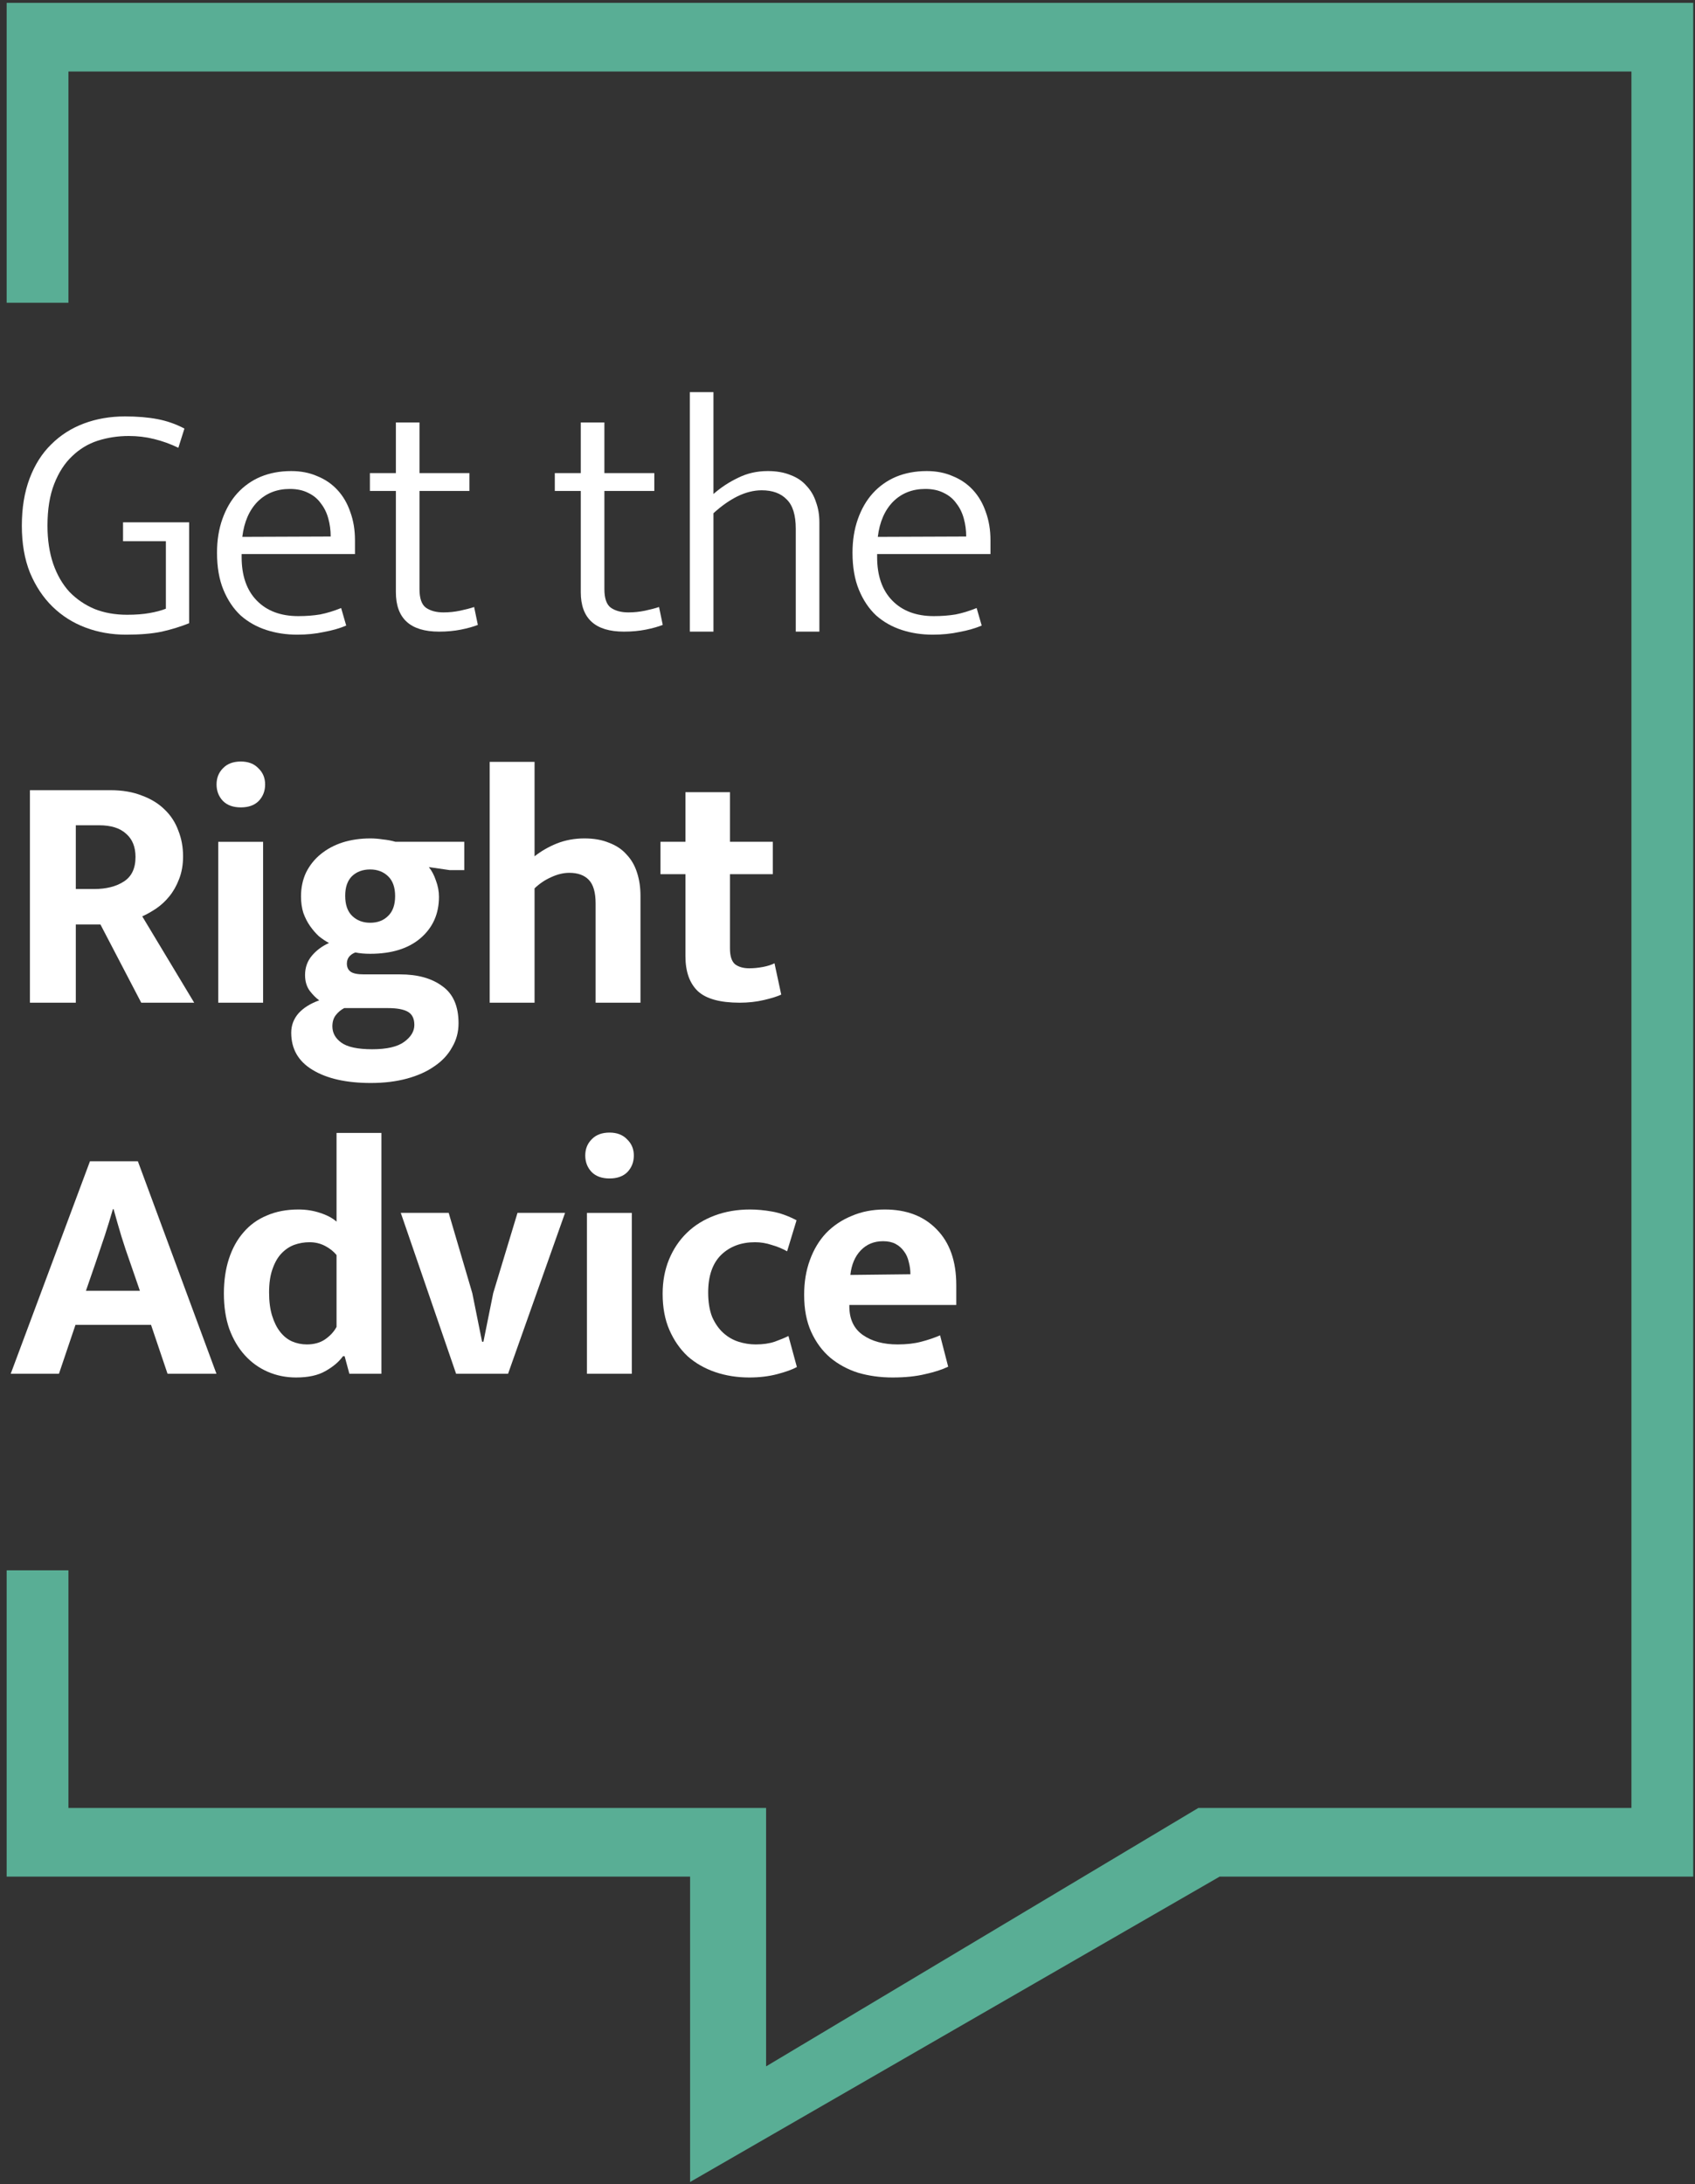
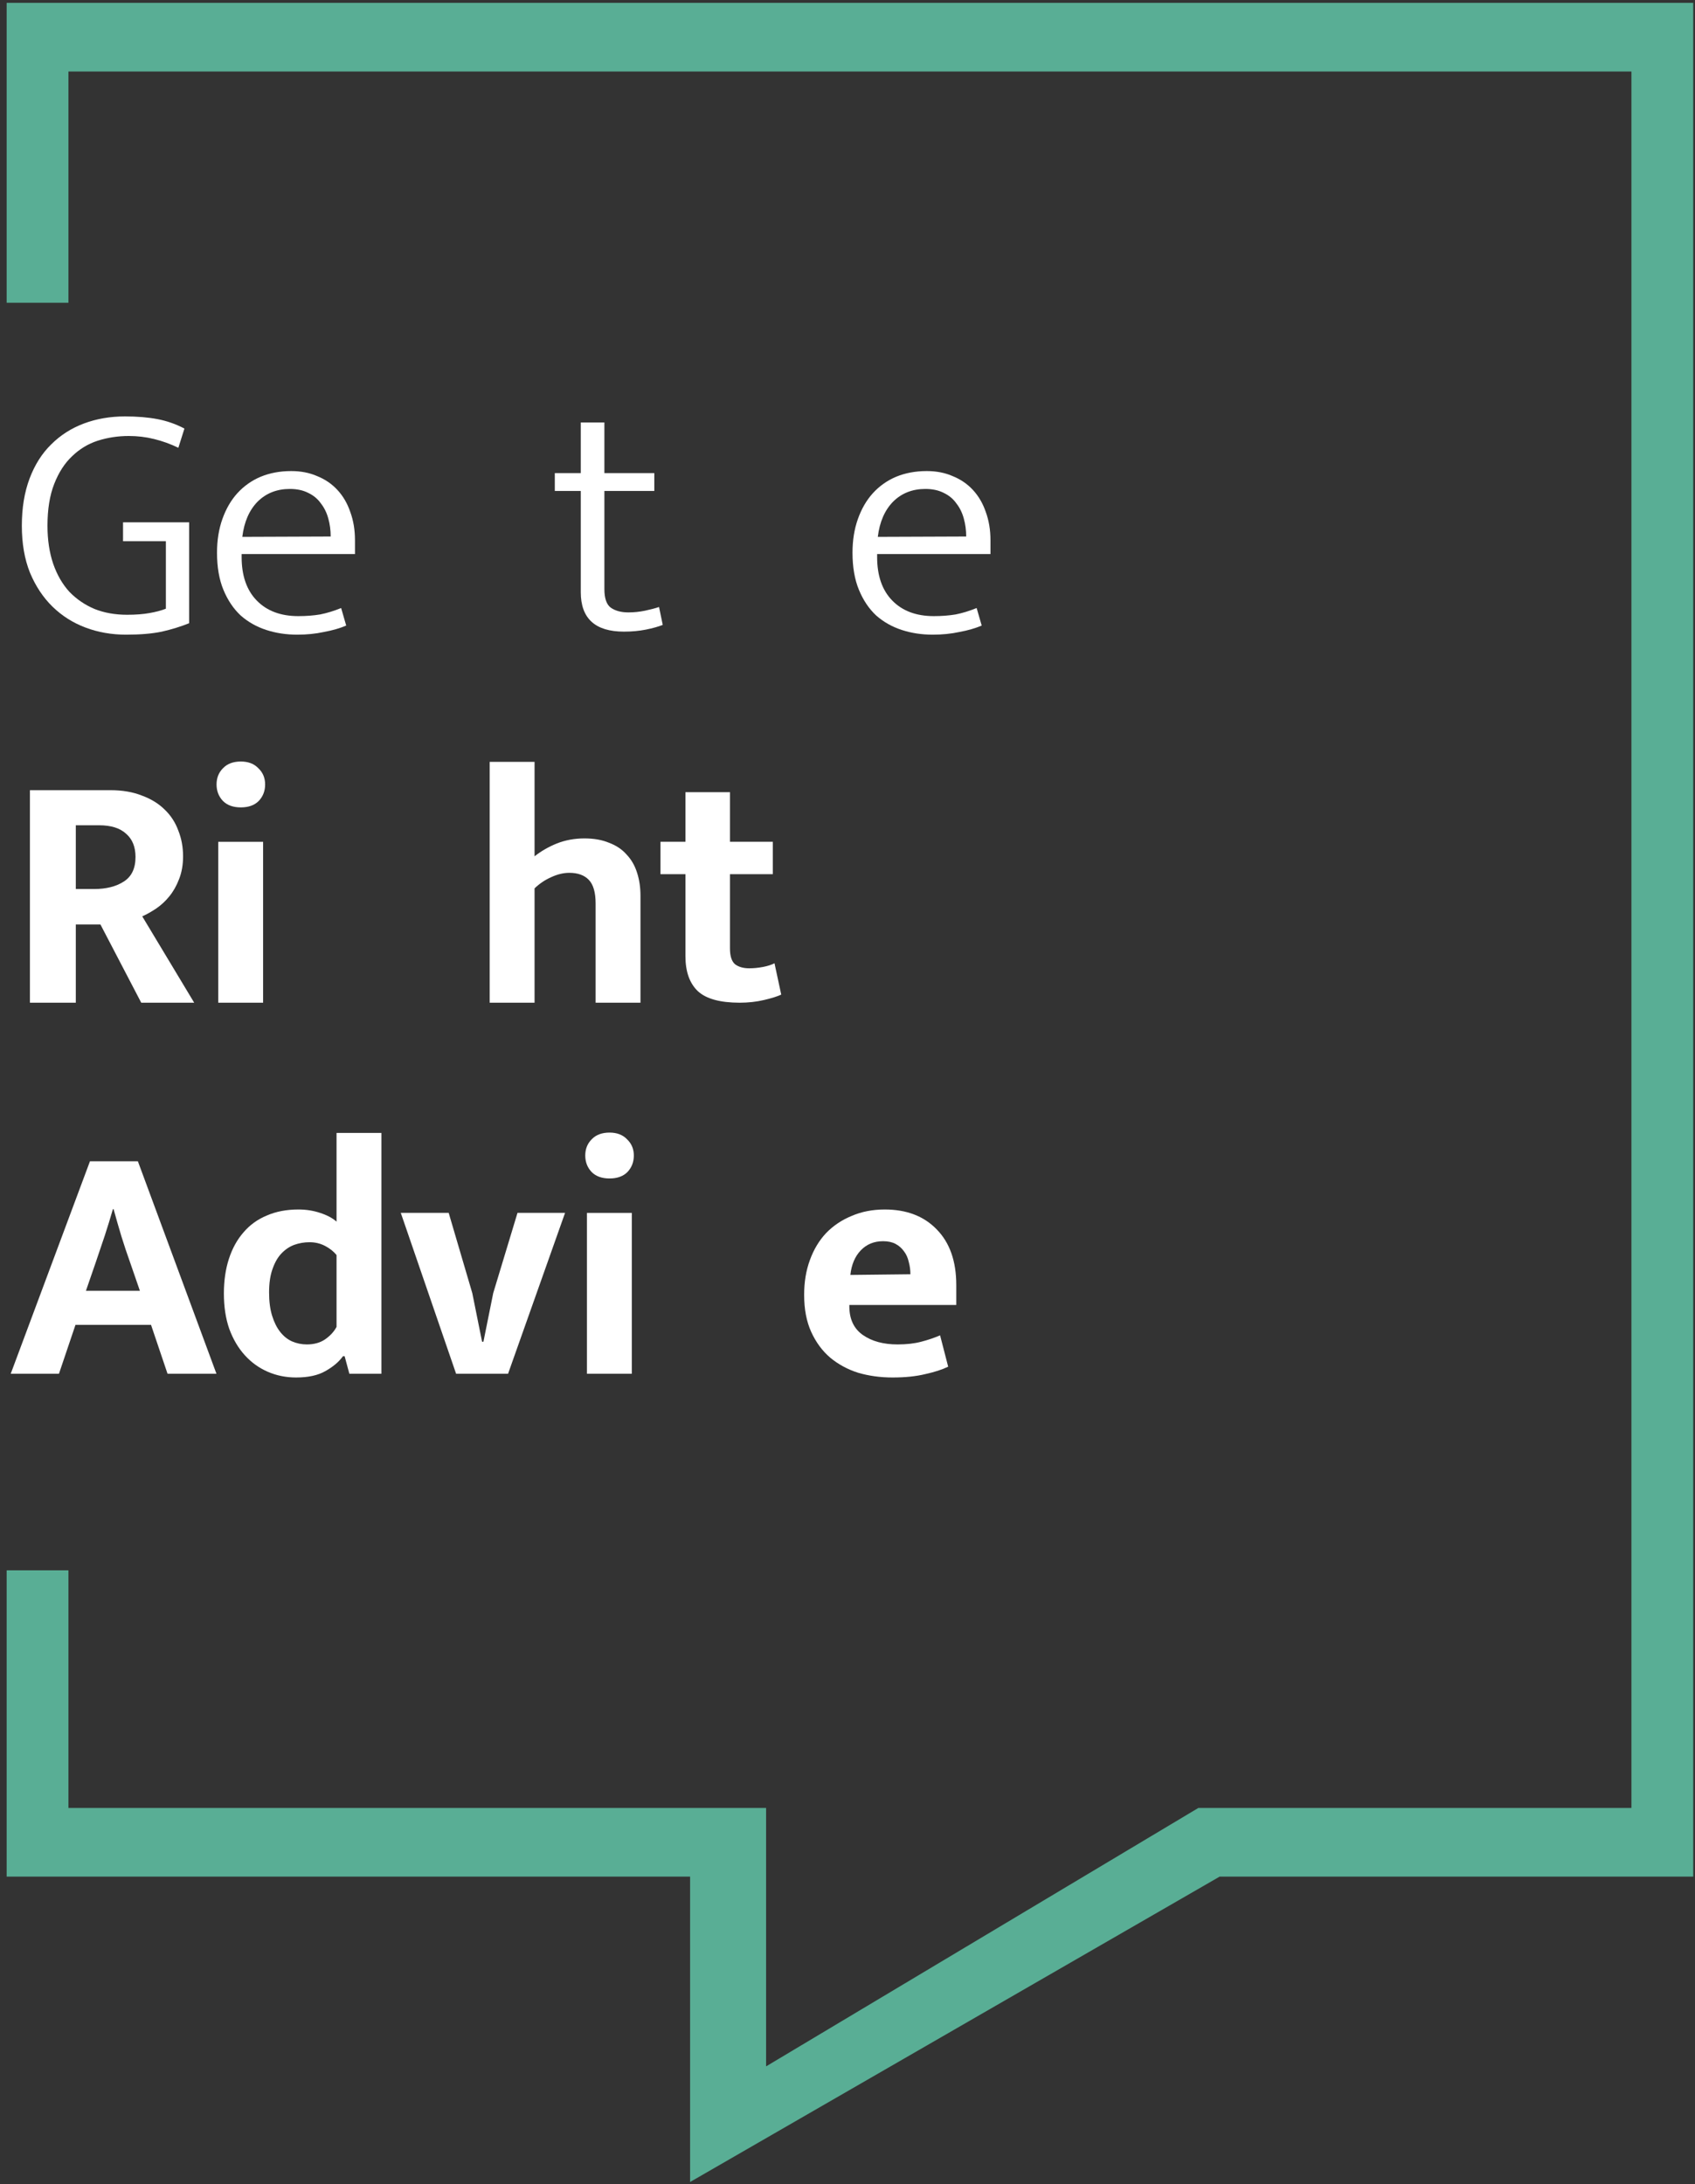
<svg xmlns="http://www.w3.org/2000/svg" width="201" height="259" viewBox="0 0 201 259" fill="none">
  <rect x="0" y="0" width="201" height="259" fill="#333333" stroke="none" />
  <path d="M8.115 214.378H90.847V245.021L142.105 214.378H193.463V8.477L8.115 8.477V35.901H0.789V0.336H200.789V222.519H144.633L81.835 258.73V222.519H0.789V186.203H8.115V214.378Z" fill="#59AE95" />
  <path d="M113.399 154.736H100.719V154.896C100.719 156.416 101.253 157.549 102.319 158.296C103.386 159.043 104.759 159.416 106.439 159.416C107.506 159.416 108.439 159.309 109.239 159.096C110.066 158.883 110.813 158.629 111.479 158.336L112.439 162.056C111.719 162.403 110.813 162.696 109.719 162.936C108.626 163.203 107.333 163.336 105.839 163.336C104.399 163.336 103.039 163.149 101.759 162.776C100.506 162.376 99.399 161.776 98.439 160.976C97.506 160.176 96.759 159.163 96.199 157.936C95.639 156.709 95.359 155.243 95.359 153.536C95.359 152.016 95.586 150.643 96.039 149.416C96.493 148.163 97.133 147.096 97.959 146.216C98.813 145.336 99.826 144.656 100.999 144.176C102.173 143.669 103.479 143.416 104.919 143.416C107.506 143.416 109.559 144.203 111.079 145.776C112.626 147.349 113.399 149.549 113.399 152.376V154.736ZM107.959 151.096C107.959 150.589 107.893 150.096 107.759 149.616C107.653 149.136 107.466 148.723 107.199 148.376C106.933 148.003 106.599 147.709 106.199 147.496C105.799 147.283 105.306 147.176 104.719 147.176C103.653 147.176 102.773 147.536 102.079 148.256C101.386 148.976 100.973 149.949 100.839 151.176L107.959 151.096Z" fill="white" />
-   <path d="M89.618 159.416C90.472 159.416 91.218 159.309 91.858 159.096C92.525 158.856 93.072 158.629 93.498 158.416L94.498 162.096C93.965 162.389 93.192 162.669 92.178 162.936C91.165 163.203 90.058 163.336 88.858 163.336C87.418 163.336 86.072 163.123 84.818 162.696C83.565 162.269 82.472 161.643 81.538 160.816C80.632 159.963 79.912 158.923 79.378 157.696C78.845 156.469 78.578 155.043 78.578 153.416C78.578 151.923 78.832 150.563 79.338 149.336C79.845 148.109 80.552 147.056 81.458 146.176C82.365 145.296 83.458 144.616 84.738 144.136C86.018 143.656 87.418 143.416 88.938 143.416C89.765 143.416 90.632 143.496 91.538 143.656C92.472 143.816 93.445 144.163 94.458 144.696L93.338 148.376C92.778 148.056 92.165 147.803 91.498 147.616C90.858 147.403 90.205 147.296 89.538 147.296C87.885 147.296 86.538 147.803 85.498 148.816C84.485 149.829 83.978 151.309 83.978 153.256C83.978 154.403 84.138 155.376 84.458 156.176C84.805 156.949 85.245 157.576 85.778 158.056C86.311 158.536 86.912 158.883 87.578 159.096C88.245 159.309 88.925 159.416 89.618 159.416Z" fill="white" />
  <path d="M69.602 162.897V143.817H74.922V162.897H69.602ZM72.282 139.737C71.376 139.737 70.669 139.484 70.162 138.977C69.656 138.444 69.402 137.79 69.402 137.017C69.402 136.244 69.656 135.604 70.162 135.097C70.669 134.564 71.376 134.297 72.282 134.297C73.162 134.297 73.856 134.564 74.362 135.097C74.896 135.604 75.162 136.244 75.162 137.017C75.162 137.79 74.909 138.444 74.402 138.977C73.896 139.484 73.189 139.737 72.282 139.737Z" fill="white" />
  <path d="M61.367 143.816H67.007L60.247 162.896H54.087L47.527 143.816H53.207L56.007 153.336L57.167 159.096H57.327L58.487 153.336L61.367 143.816Z" fill="white" />
  <path d="M39.909 134.336H45.229V162.896H41.429L40.869 160.816H40.669C40.189 161.483 39.495 162.069 38.589 162.576C37.709 163.083 36.549 163.336 35.109 163.336C33.909 163.336 32.789 163.109 31.749 162.656C30.709 162.203 29.802 161.549 29.029 160.696C28.256 159.843 27.642 158.803 27.189 157.576C26.762 156.349 26.549 154.949 26.549 153.376C26.549 151.856 26.749 150.483 27.149 149.256C27.549 148.029 28.122 146.989 28.869 146.136C29.616 145.256 30.535 144.589 31.629 144.136C32.722 143.656 33.975 143.416 35.389 143.416C36.295 143.416 37.149 143.549 37.949 143.816C38.776 144.083 39.429 144.429 39.909 144.856V134.336ZM39.909 148.816C39.562 148.389 39.109 148.029 38.549 147.736C37.989 147.443 37.376 147.296 36.709 147.296C36.069 147.296 35.456 147.403 34.869 147.616C34.309 147.829 33.802 148.176 33.349 148.656C32.922 149.109 32.575 149.723 32.309 150.496C32.042 151.243 31.909 152.163 31.909 153.256C31.909 154.323 32.029 155.243 32.269 156.016C32.509 156.789 32.829 157.429 33.229 157.936C33.629 158.443 34.096 158.816 34.629 159.056C35.189 159.296 35.776 159.416 36.389 159.416C37.242 159.416 37.962 159.216 38.549 158.816C39.162 158.389 39.615 157.896 39.909 157.336V148.816Z" fill="white" />
  <path d="M10.19 153.057H16.59L15.43 149.697C15.056 148.657 14.71 147.617 14.389 146.577C14.069 145.511 13.763 144.444 13.47 143.377H13.389C13.096 144.391 12.776 145.431 12.43 146.497C12.083 147.537 11.723 148.604 11.35 149.697L10.19 153.057ZM10.669 137.697H16.349L25.669 162.897H19.869L17.91 157.097H8.95L6.99 162.897H1.27L10.669 137.697Z" fill="white" />
  <path d="M91.642 103.656H86.562V112.456C86.562 113.362 86.762 113.989 87.162 114.336C87.589 114.656 88.149 114.816 88.842 114.816C89.376 114.816 89.922 114.762 90.482 114.656C91.042 114.549 91.496 114.402 91.842 114.216L92.642 117.936C92.189 118.149 91.509 118.362 90.602 118.576C89.696 118.789 88.736 118.896 87.722 118.896C85.402 118.896 83.749 118.442 82.762 117.536C81.776 116.602 81.282 115.216 81.282 113.376V103.656H78.322V99.816H81.282V93.936H86.562V99.816H91.642V103.656Z" fill="white" />
  <path d="M63.39 118.896H58.07V90.336H63.39V101.536C64.164 100.923 65.044 100.416 66.03 100.016C67.044 99.616 68.137 99.416 69.31 99.416C70.43 99.416 71.404 99.589 72.23 99.936C73.084 100.256 73.777 100.723 74.31 101.336C74.87 101.923 75.284 102.643 75.55 103.496C75.817 104.323 75.95 105.229 75.95 106.216V118.896H70.63V107.136C70.63 105.829 70.364 104.896 69.83 104.336C69.297 103.776 68.524 103.496 67.51 103.496C66.817 103.496 66.097 103.669 65.35 104.016C64.63 104.336 63.977 104.776 63.39 105.336V118.896Z" fill="white" />
-   <path d="M35.695 106.296C35.695 105.256 35.895 104.309 36.295 103.456C36.722 102.603 37.295 101.883 38.015 101.296C38.762 100.683 39.629 100.216 40.615 99.896C41.629 99.576 42.735 99.416 43.935 99.416C44.389 99.416 44.882 99.456 45.415 99.536C45.949 99.589 46.442 99.683 46.895 99.816H55.055V103.176H53.335L50.855 102.816C51.202 103.243 51.482 103.776 51.695 104.416C51.935 105.056 52.055 105.696 52.055 106.336C52.055 108.363 51.322 110.003 49.855 111.256C48.415 112.483 46.428 113.096 43.895 113.096C43.228 113.096 42.642 113.043 42.135 112.936C41.468 113.203 41.135 113.643 41.135 114.256C41.135 114.683 41.282 115.003 41.575 115.216C41.868 115.429 42.389 115.536 43.135 115.536H47.415C49.522 115.536 51.202 116.003 52.455 116.936C53.735 117.843 54.375 119.309 54.375 121.336C54.375 122.376 54.122 123.323 53.615 124.176C53.135 125.056 52.442 125.803 51.535 126.416C50.629 127.056 49.535 127.549 48.255 127.896C46.975 128.243 45.548 128.416 43.975 128.416C41.069 128.416 38.762 127.896 37.055 126.856C35.375 125.843 34.535 124.376 34.535 122.456C34.535 121.576 34.828 120.803 35.415 120.136C36.002 119.496 36.815 118.989 37.855 118.616C37.482 118.349 37.108 117.976 36.735 117.496C36.362 116.989 36.175 116.363 36.175 115.616C36.175 114.736 36.442 113.976 36.975 113.336C37.508 112.696 38.188 112.189 39.015 111.816C38.615 111.603 38.215 111.336 37.815 111.016C37.442 110.669 37.095 110.269 36.775 109.816C36.455 109.363 36.188 108.843 35.975 108.256C35.788 107.669 35.695 107.016 35.695 106.296ZM40.815 119.536C40.415 119.749 40.082 120.029 39.815 120.376C39.548 120.723 39.415 121.163 39.415 121.696C39.415 122.469 39.762 123.109 40.455 123.616C41.175 124.149 42.402 124.416 44.135 124.416C45.868 124.416 47.135 124.123 47.935 123.536C48.735 122.949 49.135 122.283 49.135 121.536C49.135 120.789 48.882 120.269 48.375 119.976C47.868 119.683 47.082 119.536 46.015 119.536H40.815ZM46.855 106.256C46.855 105.216 46.575 104.429 46.015 103.896C45.455 103.363 44.748 103.096 43.895 103.096C43.015 103.096 42.295 103.363 41.735 103.896C41.202 104.429 40.935 105.203 40.935 106.216C40.935 107.283 41.215 108.083 41.775 108.616C42.335 109.149 43.042 109.416 43.895 109.416C44.775 109.416 45.482 109.149 46.015 108.616C46.575 108.083 46.855 107.296 46.855 106.256Z" fill="white" />
  <path d="M25.88 118.897V99.817H31.2V118.897H25.88ZM28.56 95.737C27.653 95.737 26.946 95.484 26.44 94.977C25.933 94.444 25.68 93.79 25.68 93.017C25.68 92.243 25.933 91.603 26.44 91.097C26.946 90.564 27.653 90.297 28.56 90.297C29.44 90.297 30.133 90.564 30.64 91.097C31.173 91.603 31.44 92.243 31.44 93.017C31.44 93.79 31.186 94.444 30.68 94.977C30.173 95.484 29.466 95.737 28.56 95.737Z" fill="white" />
  <path d="M3.549 93.697H13.109C14.522 93.697 15.762 93.911 16.829 94.337C17.922 94.737 18.829 95.297 19.549 96.017C20.269 96.711 20.802 97.537 21.149 98.497C21.522 99.431 21.709 100.444 21.709 101.537C21.709 102.551 21.549 103.457 21.229 104.257C20.936 105.031 20.549 105.711 20.069 106.297C19.616 106.857 19.096 107.337 18.509 107.737C17.949 108.111 17.402 108.417 16.869 108.657L23.029 118.897H16.749L11.909 109.617H8.989V118.897H3.549V93.697ZM8.989 105.417H11.149C12.589 105.417 13.762 105.124 14.669 104.537C15.602 103.951 16.069 102.977 16.069 101.617C16.069 100.417 15.695 99.497 14.949 98.857C14.229 98.191 13.162 97.857 11.749 97.857H8.989V105.417Z" fill="white" />
  <path d="M117.454 65.697H104.014V66.057C104.014 68.271 104.614 69.991 105.814 71.217C107.014 72.444 108.654 73.057 110.734 73.057C111.667 73.057 112.534 72.991 113.334 72.857C114.134 72.697 114.96 72.444 115.814 72.097L116.414 74.177C115.667 74.497 114.787 74.751 113.774 74.937C112.787 75.151 111.734 75.257 110.614 75.257C109.307 75.257 108.08 75.071 106.934 74.697C105.787 74.324 104.774 73.751 103.894 72.977C103.04 72.177 102.36 71.164 101.854 69.937C101.347 68.711 101.094 67.244 101.094 65.537C101.094 64.071 101.307 62.737 101.734 61.537C102.16 60.337 102.747 59.324 103.494 58.497C104.267 57.644 105.187 56.991 106.254 56.537C107.347 56.084 108.56 55.857 109.894 55.857C111.04 55.857 112.067 56.057 112.974 56.457C113.907 56.831 114.707 57.377 115.374 58.097C116.04 58.817 116.547 59.684 116.894 60.697C117.267 61.711 117.454 62.831 117.454 64.057V65.697ZM114.574 63.617C114.574 62.871 114.48 62.164 114.294 61.497C114.107 60.804 113.814 60.204 113.414 59.697C113.04 59.164 112.547 58.751 111.934 58.457C111.32 58.137 110.587 57.977 109.734 57.977C108.187 57.977 106.907 58.484 105.894 59.497C104.907 60.511 104.307 61.897 104.094 63.657L114.574 63.617Z" fill="white" />
-   <path d="M84.605 74.896H81.805V46.496H84.605V58.576C85.485 57.803 86.458 57.163 87.525 56.656C88.591 56.123 89.765 55.856 91.045 55.856C92.085 55.856 92.991 56.016 93.765 56.336C94.538 56.629 95.165 57.056 95.645 57.616C96.151 58.149 96.525 58.789 96.765 59.536C97.031 60.256 97.165 61.056 97.165 61.936V74.896H94.365V62.696C94.365 61.069 94.005 59.909 93.285 59.216C92.591 58.496 91.605 58.136 90.325 58.136C89.391 58.136 88.431 58.376 87.445 58.856C86.485 59.336 85.538 60.003 84.605 60.856V74.896Z" fill="white" />
  <path d="M77.591 58.216H71.671V69.856C71.671 70.949 71.924 71.682 72.431 72.056C72.964 72.429 73.658 72.616 74.511 72.616C75.178 72.616 75.831 72.549 76.471 72.416C77.111 72.282 77.671 72.136 78.151 71.976L78.591 74.096C78.058 74.309 77.391 74.496 76.591 74.656C75.791 74.816 74.924 74.896 73.991 74.896C70.578 74.896 68.871 73.336 68.871 70.216V58.216H65.791V56.096H68.871V50.096H71.671V56.096H77.591V58.216Z" fill="white" />
-   <path d="M55.665 58.216H49.745V69.856C49.745 70.949 49.999 71.682 50.505 72.056C51.039 72.429 51.732 72.616 52.585 72.616C53.252 72.616 53.905 72.549 54.545 72.416C55.185 72.282 55.745 72.136 56.225 71.976L56.665 74.096C56.132 74.309 55.465 74.496 54.665 74.656C53.865 74.816 52.999 74.896 52.065 74.896C48.652 74.896 46.945 73.336 46.945 70.216V58.216H43.865V56.096H46.945V50.096H49.745V56.096H55.665V58.216Z" fill="white" />
  <path d="M42.094 65.697H28.654V66.057C28.654 68.271 29.254 69.991 30.454 71.217C31.654 72.444 33.294 73.057 35.374 73.057C36.308 73.057 37.174 72.991 37.974 72.857C38.774 72.697 39.601 72.444 40.454 72.097L41.054 74.177C40.308 74.497 39.428 74.751 38.414 74.937C37.428 75.151 36.374 75.257 35.254 75.257C33.948 75.257 32.721 75.071 31.574 74.697C30.428 74.324 29.414 73.751 28.534 72.977C27.681 72.177 27.001 71.164 26.494 69.937C25.988 68.711 25.734 67.244 25.734 65.537C25.734 64.071 25.948 62.737 26.374 61.537C26.801 60.337 27.388 59.324 28.134 58.497C28.908 57.644 29.828 56.991 30.894 56.537C31.988 56.084 33.201 55.857 34.534 55.857C35.681 55.857 36.708 56.057 37.614 56.457C38.548 56.831 39.348 57.377 40.014 58.097C40.681 58.817 41.188 59.684 41.534 60.697C41.908 61.711 42.094 62.831 42.094 64.057V65.697ZM39.214 63.617C39.214 62.871 39.121 62.164 38.934 61.497C38.748 60.804 38.454 60.204 38.054 59.697C37.681 59.164 37.188 58.751 36.574 58.457C35.961 58.137 35.228 57.977 34.374 57.977C32.828 57.977 31.548 58.484 30.534 59.497C29.548 60.511 28.948 61.897 28.734 63.657L39.214 63.617Z" fill="white" />
  <path d="M14.83 49.377C16.27 49.377 17.55 49.484 18.67 49.697C19.79 49.91 20.857 50.284 21.87 50.817L21.15 53.097C20.216 52.644 19.256 52.297 18.27 52.057C17.31 51.817 16.31 51.697 15.27 51.697C13.99 51.697 12.763 51.884 11.59 52.257C10.443 52.63 9.43 53.244 8.55 54.097C7.67 54.924 6.963 56.017 6.43 57.377C5.897 58.737 5.63 60.39 5.63 62.337C5.63 64.017 5.857 65.524 6.31 66.857C6.763 68.164 7.403 69.27 8.23 70.177C9.083 71.057 10.083 71.737 11.23 72.217C12.377 72.67 13.656 72.897 15.07 72.897C16.083 72.897 16.963 72.83 17.71 72.697C18.483 72.564 19.137 72.39 19.67 72.177V64.177H14.59V61.937H22.43V73.897C21.443 74.297 20.363 74.63 19.19 74.897C18.043 75.137 16.63 75.257 14.95 75.257C13.243 75.257 11.643 74.977 10.15 74.417C8.657 73.857 7.35 73.03 6.23 71.937C5.11 70.844 4.217 69.497 3.55 67.897C2.91 66.297 2.59 64.444 2.59 62.337C2.59 60.23 2.897 58.364 3.51 56.737C4.123 55.11 4.977 53.764 6.07 52.697C7.163 51.604 8.457 50.777 9.95 50.217C11.443 49.657 13.07 49.377 14.83 49.377Z" fill="white" />
</svg>